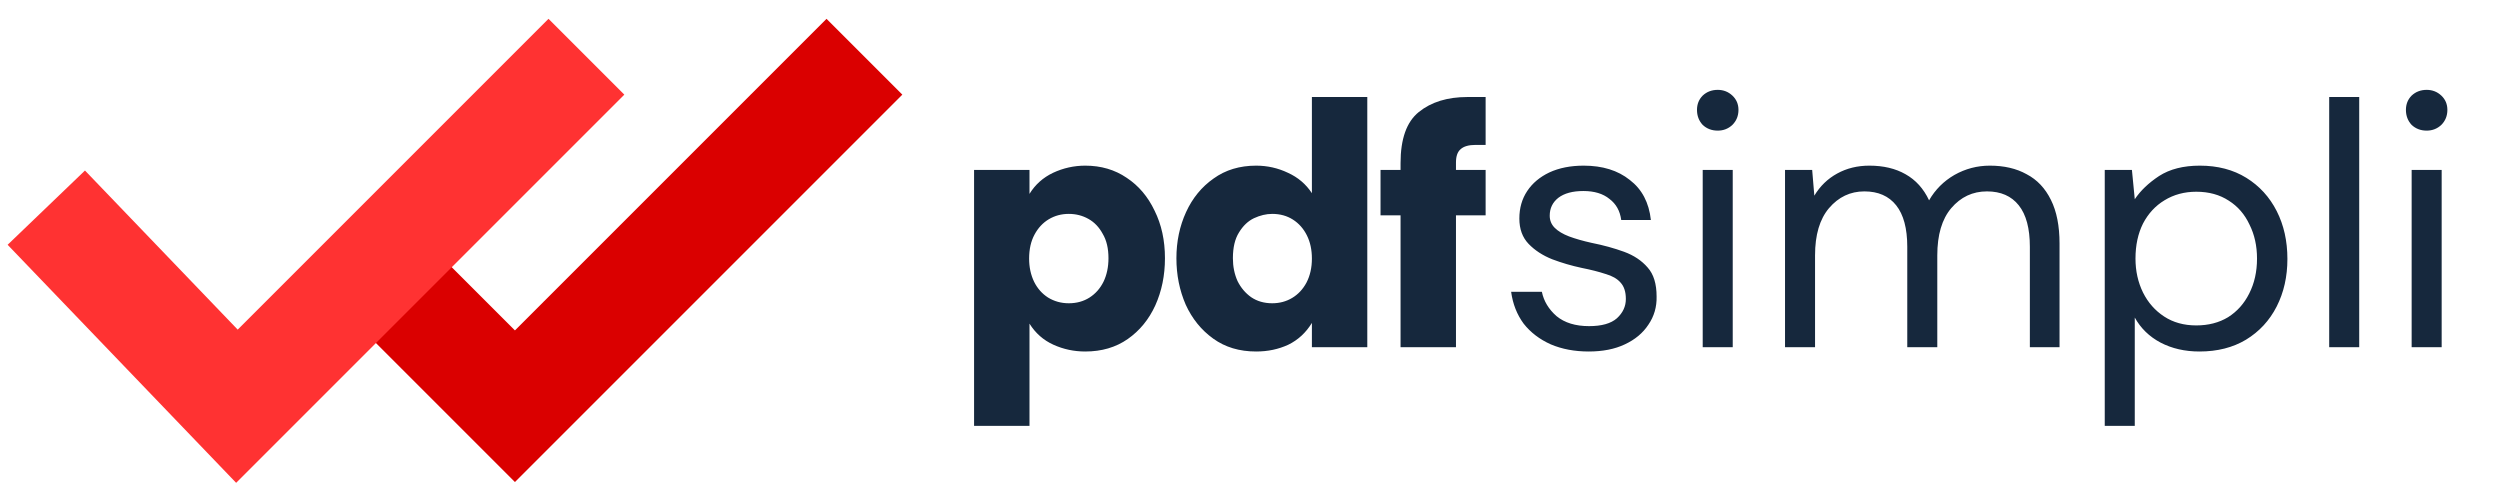
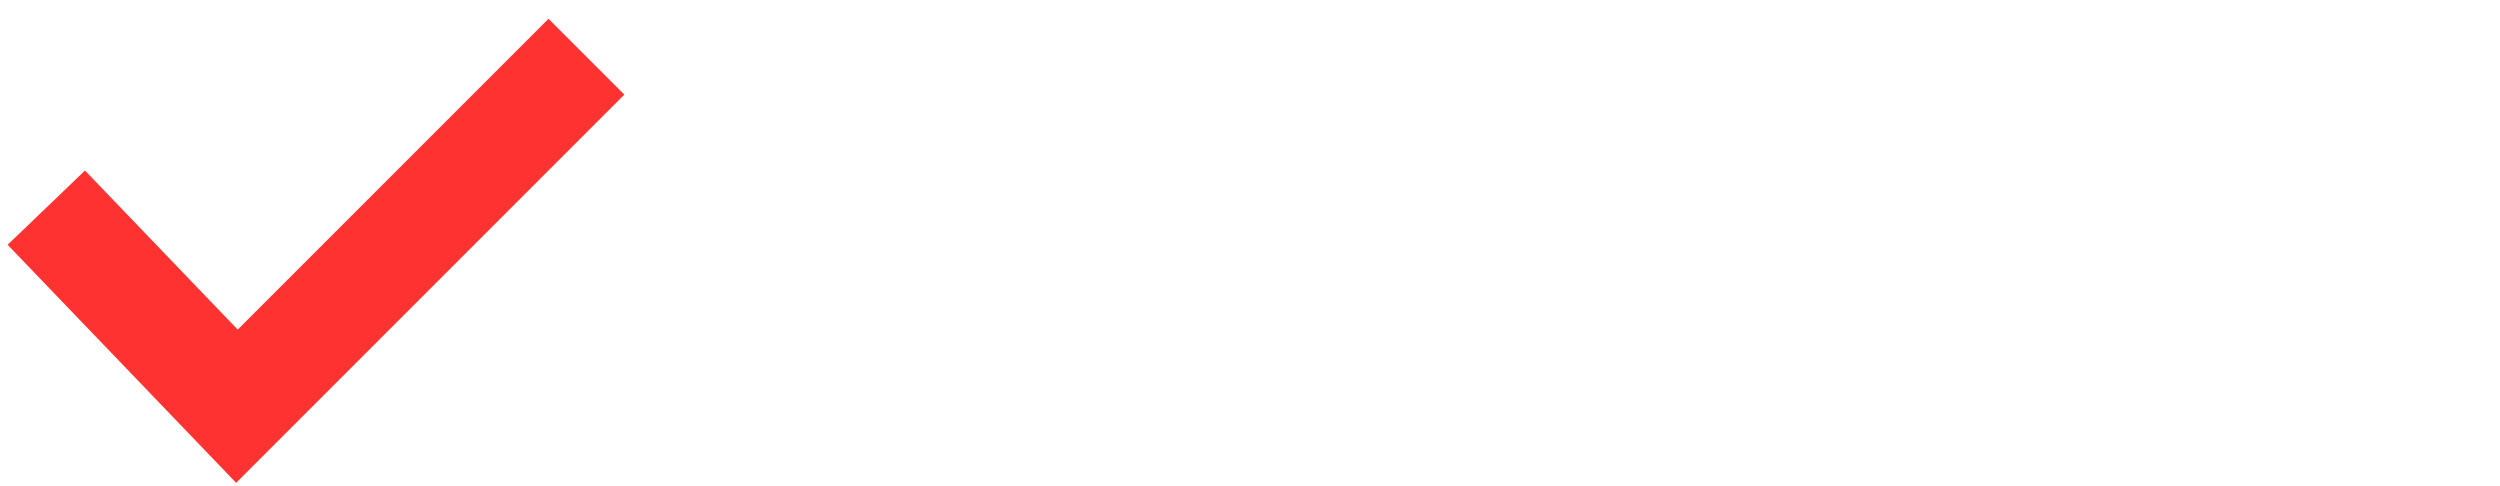
<svg xmlns="http://www.w3.org/2000/svg" width="108" height="21" viewBox="0 0 108 21" fill="none">
-   <path d="M16.069 11.373L22.245 17.549L37.343 2.451" stroke="#DA0000" stroke-width="4.632" />
  <path d="M2 8.971L10.235 17.549L25.333 2.451" stroke="#FF3232" stroke-width="4.632" />
-   <path d="M42.08 18.397V7.341H44.474V8.376C44.721 7.974 45.06 7.671 45.493 7.465C45.935 7.259 46.398 7.156 46.882 7.156C47.562 7.156 48.159 7.331 48.673 7.681C49.188 8.021 49.59 8.494 49.878 9.101C50.176 9.699 50.326 10.383 50.326 11.155C50.326 11.896 50.187 12.576 49.909 13.193C49.631 13.801 49.234 14.285 48.72 14.645C48.205 15.005 47.593 15.185 46.882 15.185C46.398 15.185 45.94 15.088 45.508 14.892C45.076 14.696 44.731 14.393 44.474 13.981V18.397H42.08ZM46.172 13.101C46.512 13.101 46.81 13.018 47.068 12.854C47.325 12.689 47.526 12.463 47.67 12.174C47.814 11.876 47.886 11.536 47.886 11.155C47.886 10.733 47.804 10.383 47.639 10.105C47.484 9.817 47.279 9.601 47.021 9.457C46.764 9.312 46.481 9.24 46.172 9.24C45.853 9.24 45.565 9.318 45.307 9.472C45.05 9.626 44.844 9.848 44.69 10.136C44.535 10.424 44.458 10.769 44.458 11.171C44.458 11.541 44.53 11.876 44.674 12.174C44.818 12.463 45.019 12.689 45.276 12.854C45.544 13.018 45.843 13.101 46.172 13.101ZM54.265 15.185C53.544 15.185 52.927 15 52.412 14.629C51.897 14.259 51.501 13.77 51.223 13.162C50.955 12.545 50.821 11.876 50.821 11.155C50.821 10.435 50.96 9.771 51.238 9.163C51.516 8.556 51.913 8.072 52.427 7.712C52.942 7.341 53.554 7.156 54.265 7.156C54.749 7.156 55.207 7.259 55.639 7.465C56.071 7.66 56.416 7.954 56.674 8.345V4.191H59.067V15H56.674V13.95C56.416 14.372 56.077 14.686 55.654 14.892C55.232 15.088 54.769 15.185 54.265 15.185ZM54.96 13.101C55.279 13.101 55.567 13.024 55.824 12.869C56.082 12.715 56.288 12.493 56.442 12.205C56.596 11.907 56.674 11.562 56.674 11.171C56.674 10.79 56.602 10.455 56.457 10.167C56.313 9.879 56.113 9.652 55.855 9.487C55.598 9.323 55.299 9.24 54.96 9.24C54.702 9.24 54.44 9.302 54.172 9.426C53.915 9.549 53.699 9.755 53.524 10.043C53.349 10.321 53.261 10.692 53.261 11.155C53.261 11.515 53.328 11.845 53.462 12.143C53.606 12.432 53.802 12.663 54.049 12.838C54.306 13.013 54.61 13.101 54.96 13.101ZM60.504 15V9.302H59.639V7.341H60.504V7.048C60.504 5.998 60.767 5.262 61.292 4.84C61.827 4.407 62.527 4.191 63.392 4.191H64.179V6.26H63.747C63.448 6.26 63.232 6.322 63.098 6.446C62.965 6.559 62.898 6.749 62.898 7.017V7.341H64.179V9.302H62.898V15H60.504Z" fill="#16283D" />
-   <path d="M68.632 15.185C68.024 15.185 67.479 15.082 66.995 14.877C66.511 14.66 66.12 14.362 65.821 13.981C65.533 13.59 65.353 13.132 65.281 12.607H66.609C66.691 13.008 66.902 13.358 67.242 13.657C67.592 13.945 68.06 14.089 68.647 14.089C69.193 14.089 69.594 13.976 69.851 13.749C70.109 13.512 70.237 13.235 70.237 12.915C70.237 12.607 70.16 12.37 70.006 12.205C69.862 12.04 69.646 11.917 69.357 11.835C69.079 11.742 68.734 11.654 68.323 11.572C67.89 11.479 67.468 11.356 67.057 11.201C66.645 11.037 66.305 10.815 66.037 10.537C65.77 10.26 65.636 9.894 65.636 9.441C65.636 8.988 65.749 8.592 65.976 8.252C66.202 7.912 66.521 7.645 66.933 7.449C67.355 7.254 67.849 7.156 68.415 7.156C69.229 7.156 69.893 7.362 70.407 7.774C70.932 8.175 71.236 8.751 71.318 9.503H70.037C69.985 9.112 69.815 8.808 69.527 8.592C69.249 8.365 68.874 8.252 68.4 8.252C67.937 8.252 67.576 8.35 67.319 8.546C67.072 8.741 66.948 8.999 66.948 9.318C66.948 9.524 67.021 9.699 67.165 9.843C67.309 9.987 67.515 10.11 67.782 10.213C68.06 10.316 68.385 10.409 68.755 10.491C69.27 10.594 69.738 10.723 70.16 10.877C70.582 11.032 70.922 11.258 71.179 11.557C71.437 11.845 71.565 12.262 71.565 12.807C71.576 13.26 71.457 13.667 71.21 14.027C70.974 14.387 70.634 14.671 70.191 14.877C69.759 15.082 69.239 15.185 68.632 15.185ZM74.206 5.643C73.948 5.643 73.732 5.56 73.557 5.396C73.393 5.221 73.31 5.004 73.31 4.747C73.31 4.5 73.393 4.294 73.557 4.129C73.732 3.965 73.948 3.882 74.206 3.882C74.453 3.882 74.664 3.965 74.839 4.129C75.014 4.294 75.102 4.5 75.102 4.747C75.102 5.004 75.014 5.221 74.839 5.396C74.664 5.56 74.453 5.643 74.206 5.643ZM73.557 15V7.341H74.854V15H73.557ZM77.113 15V7.341H78.286L78.379 8.453C78.626 8.041 78.955 7.722 79.367 7.496C79.779 7.269 80.242 7.156 80.757 7.156C81.364 7.156 81.884 7.279 82.317 7.526C82.759 7.774 83.099 8.149 83.336 8.654C83.603 8.19 83.969 7.825 84.432 7.557C84.905 7.29 85.415 7.156 85.961 7.156C86.578 7.156 87.108 7.279 87.551 7.526C88.004 7.763 88.354 8.134 88.601 8.638C88.848 9.132 88.972 9.76 88.972 10.522V15H87.69V10.661C87.69 9.868 87.531 9.271 87.211 8.87C86.892 8.468 86.434 8.268 85.837 8.268C85.219 8.268 84.705 8.51 84.293 8.993C83.891 9.467 83.691 10.146 83.691 11.032V15H82.394V10.661C82.394 9.868 82.234 9.271 81.915 8.87C81.596 8.468 81.138 8.268 80.541 8.268C79.933 8.268 79.424 8.51 79.012 8.993C78.611 9.467 78.41 10.146 78.41 11.032V15H77.113ZM90.925 18.397V7.341H92.099L92.222 8.607C92.469 8.237 92.82 7.902 93.272 7.604C93.736 7.305 94.323 7.156 95.033 7.156C95.805 7.156 96.474 7.331 97.04 7.681C97.606 8.031 98.044 8.51 98.353 9.117C98.662 9.724 98.816 10.414 98.816 11.186C98.816 11.948 98.662 12.632 98.353 13.24C98.044 13.847 97.601 14.326 97.025 14.676C96.459 15.015 95.789 15.185 95.017 15.185C94.389 15.185 93.828 15.057 93.334 14.799C92.85 14.542 92.48 14.182 92.222 13.718V18.397H90.925ZM94.878 14.058C95.403 14.058 95.862 13.94 96.253 13.703C96.644 13.456 96.948 13.116 97.164 12.684C97.39 12.241 97.503 11.737 97.503 11.171C97.503 10.625 97.395 10.136 97.179 9.704C96.973 9.261 96.675 8.916 96.284 8.669C95.892 8.412 95.424 8.283 94.878 8.283C94.364 8.283 93.906 8.407 93.504 8.654C93.113 8.89 92.804 9.225 92.578 9.657C92.362 10.09 92.253 10.594 92.253 11.171C92.253 11.706 92.362 12.195 92.578 12.637C92.794 13.07 93.097 13.415 93.489 13.672C93.88 13.929 94.343 14.058 94.878 14.058ZM100.621 15V4.191H101.918V15H100.621ZM104.832 5.643C104.575 5.643 104.358 5.56 104.183 5.396C104.019 5.221 103.936 5.004 103.936 4.747C103.936 4.5 104.019 4.294 104.183 4.129C104.358 3.965 104.575 3.882 104.832 3.882C105.079 3.882 105.29 3.965 105.465 4.129C105.64 4.294 105.727 4.5 105.727 4.747C105.727 5.004 105.64 5.221 105.465 5.396C105.29 5.56 105.079 5.643 104.832 5.643ZM104.183 15V7.341H105.48V15H104.183Z" fill="#16283D" />
</svg>